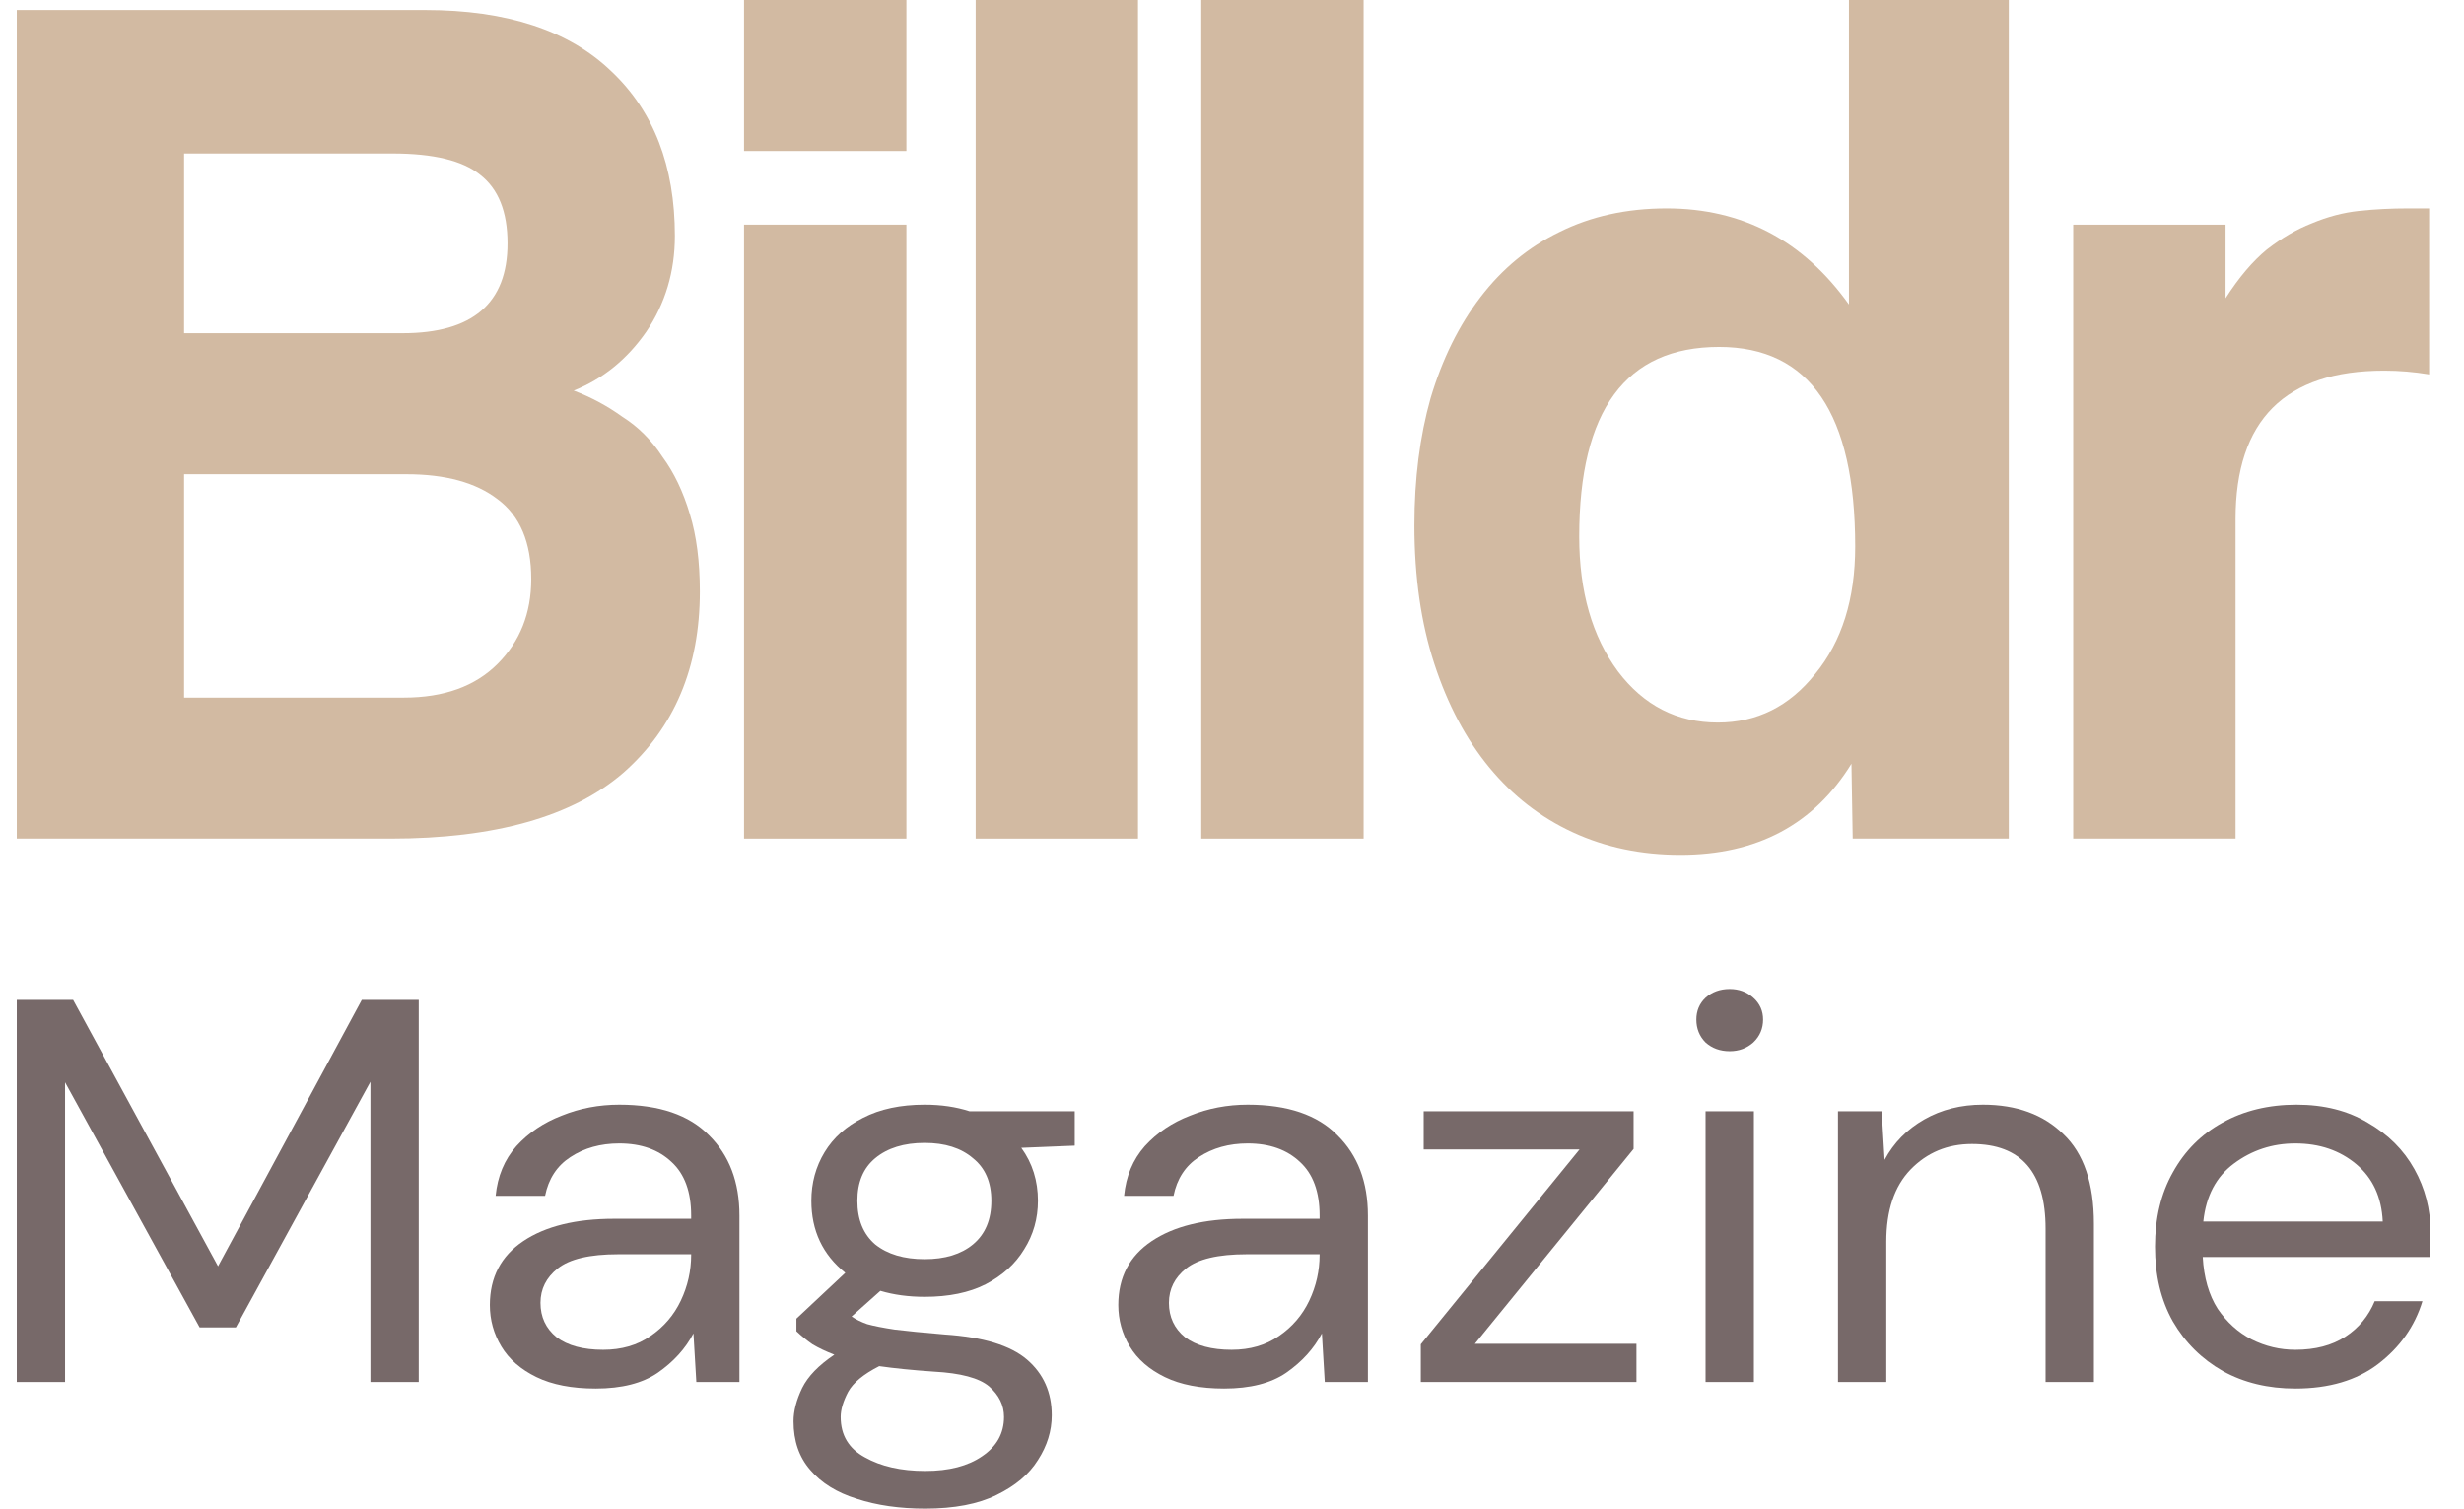
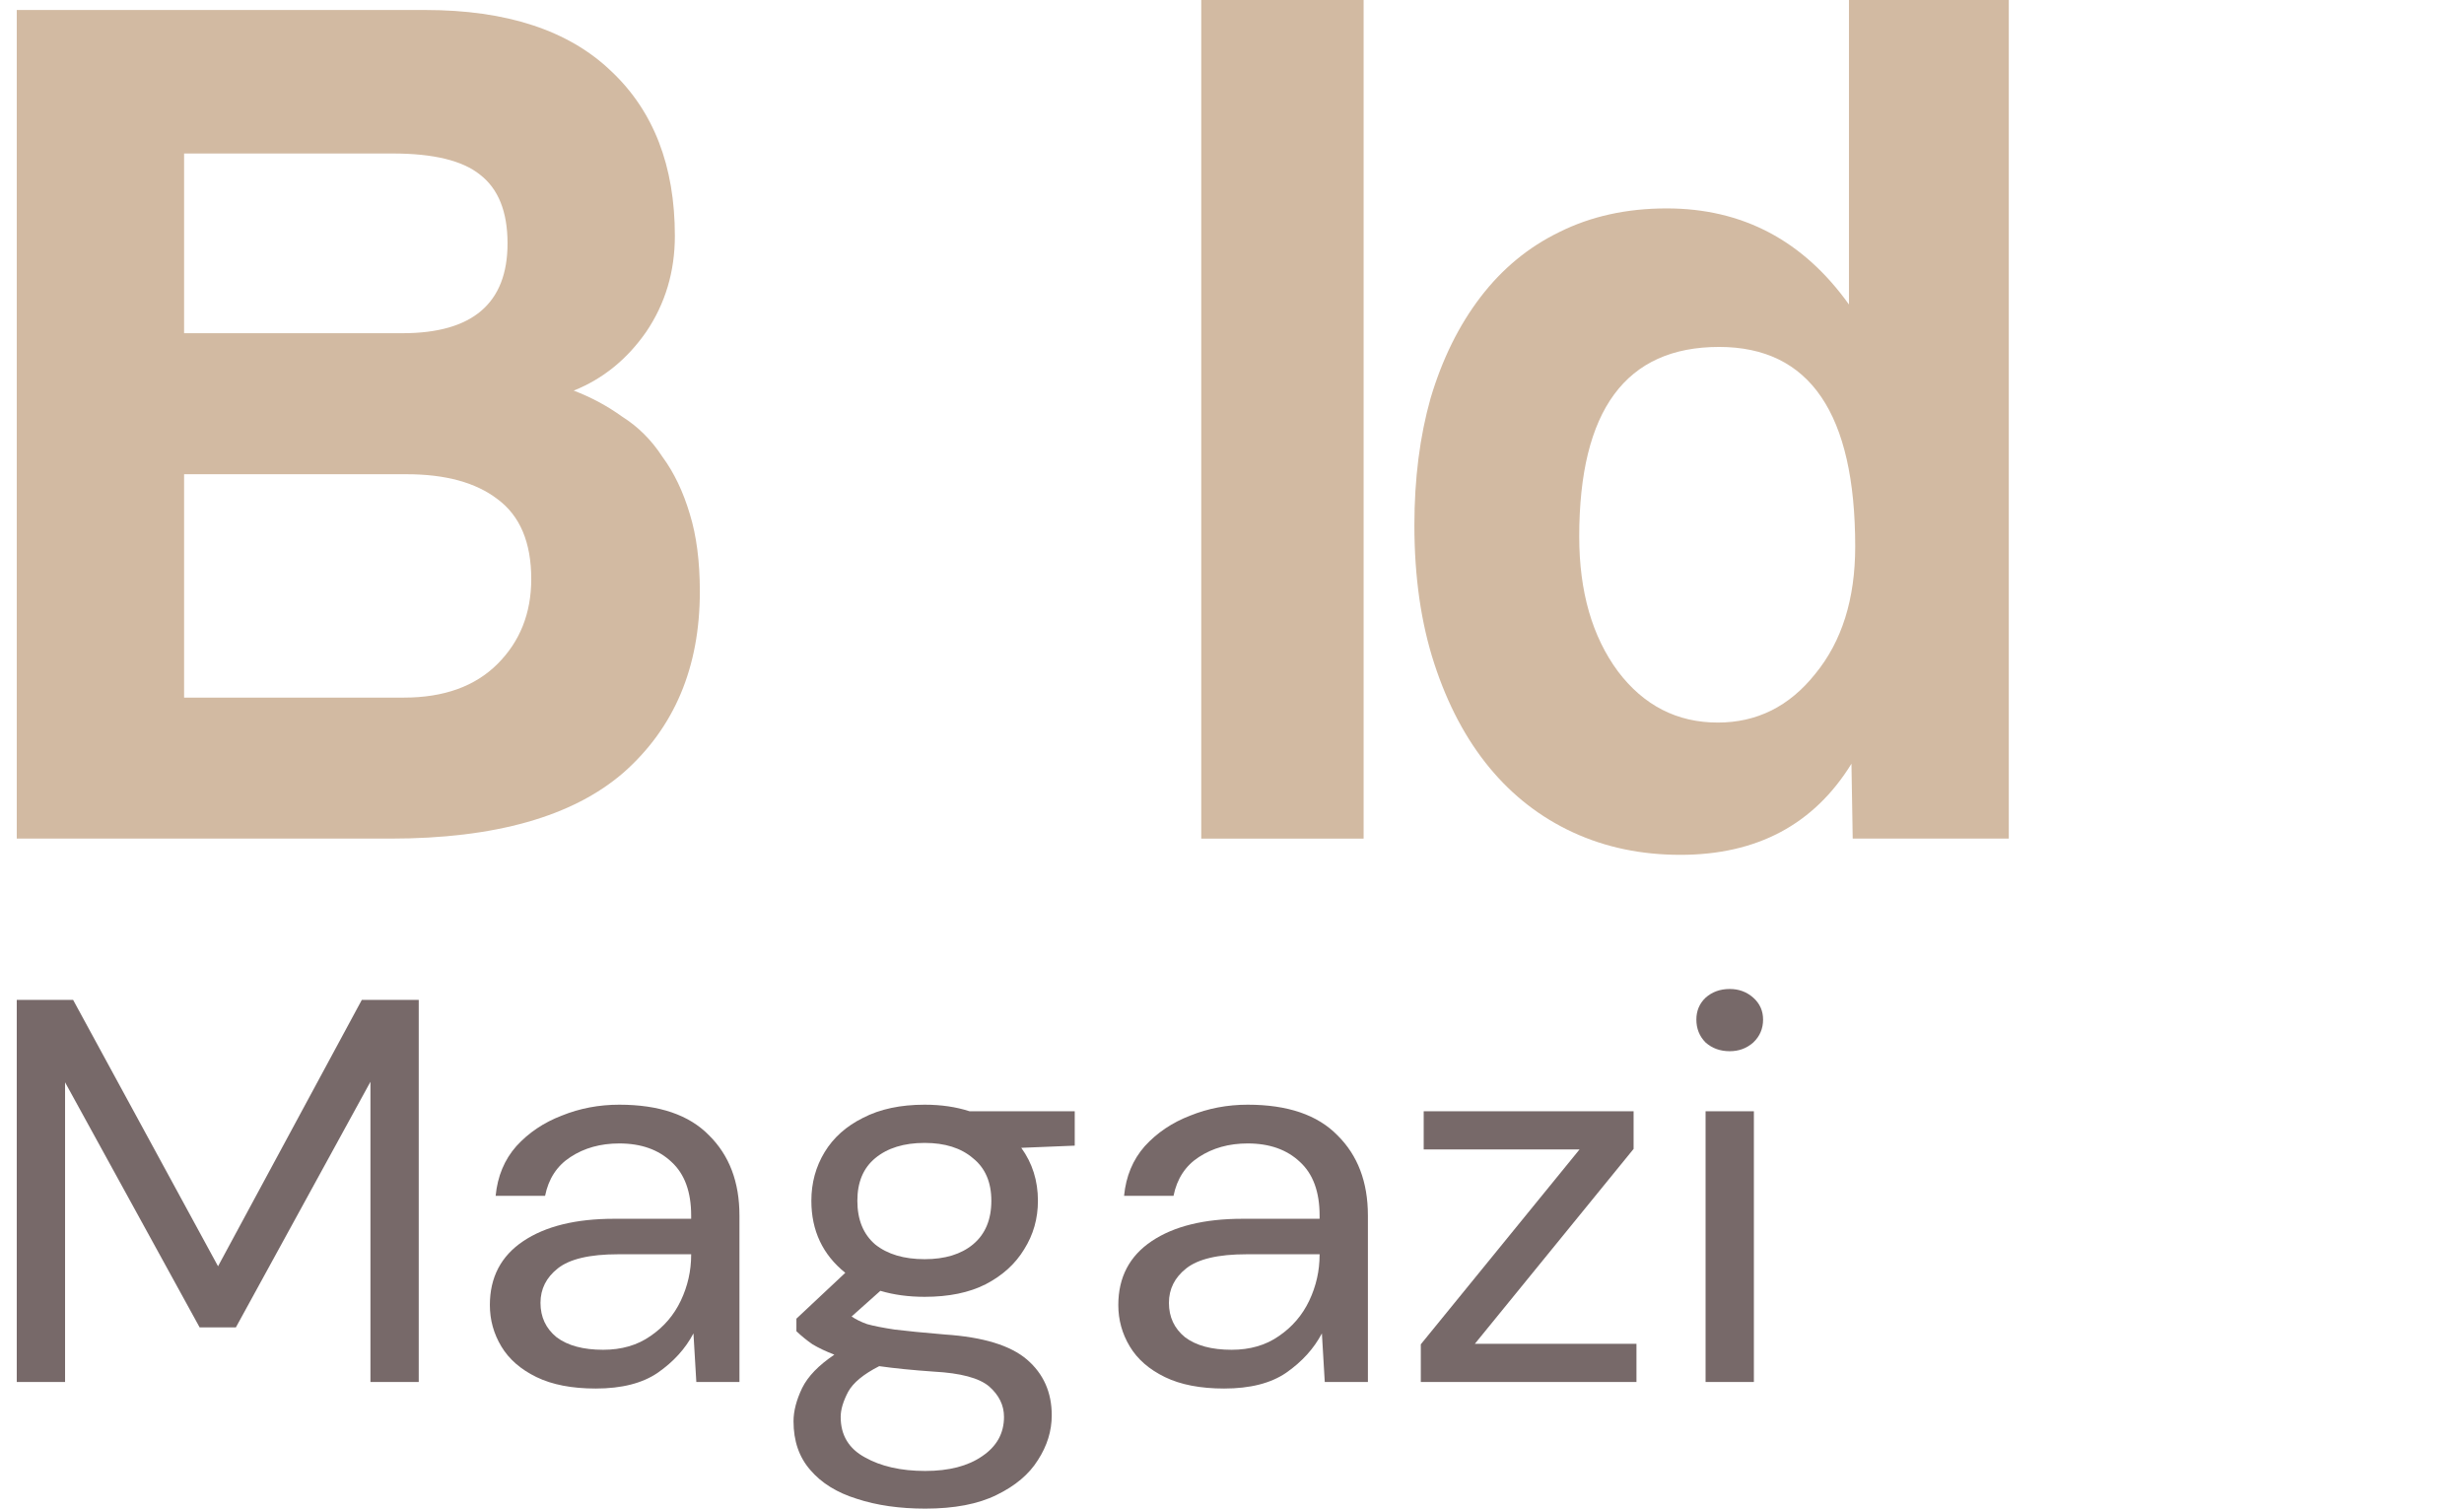
<svg xmlns="http://www.w3.org/2000/svg" width="147" height="90" viewBox="0 0 147 90" fill="none">
  <path d="M24.095 41.617C26.479 41.617 28.342 40.947 29.683 39.607C31.024 38.267 31.694 36.579 31.694 34.544C31.694 32.36 31.024 30.772 29.683 29.779C28.391 28.787 26.578 28.291 24.244 28.291H10.983V41.617H24.095ZM10.983 9.157V19.878H24.021C28.193 19.878 30.279 18.091 30.279 14.518C30.279 12.631 29.732 11.267 28.64 10.423C27.597 9.579 25.858 9.157 23.425 9.157H10.983ZM1 50.029V0.596H25.362C30.229 0.596 33.929 1.812 36.462 4.244C38.995 6.626 40.262 9.902 40.262 14.071C40.262 16.205 39.691 18.116 38.548 19.803C37.406 21.441 35.965 22.608 34.227 23.302C35.27 23.7 36.239 24.221 37.133 24.866C38.076 25.461 38.871 26.256 39.517 27.248C40.212 28.191 40.758 29.333 41.156 30.673C41.553 31.963 41.752 33.502 41.752 35.289C41.752 39.805 40.237 43.404 37.207 46.084C34.177 48.714 29.534 50.029 23.276 50.029H1Z" fill="#D2BAA2" />
-   <path d="M44.389 50.029V13.401H54.074V50.029H44.389ZM44.389 9.008V0H54.074V9.008H44.389Z" fill="#D2BAA2" />
-   <path d="M58.207 50.029V0H67.892V50.029H58.207Z" fill="#D2BAA2" />
  <path d="M71.666 50.029V0H81.352V50.029H71.666Z" fill="#D2BAA2" />
  <path d="M102.484 43.106C104.819 43.106 106.756 42.138 108.296 40.202C109.885 38.267 110.68 35.735 110.68 32.608C110.68 24.667 107.973 20.697 102.559 20.697C96.996 20.697 94.215 24.469 94.215 32.013C94.215 35.289 94.985 37.969 96.525 40.053C98.064 42.088 100.051 43.106 102.484 43.106ZM110.531 50.029L110.456 45.562C108.221 49.186 104.819 50.997 100.249 50.997C97.915 50.997 95.779 50.551 93.843 49.657C91.906 48.764 90.242 47.473 88.851 45.786C87.46 44.098 86.368 42.039 85.573 39.607C84.778 37.175 84.381 34.42 84.381 31.343C84.381 28.563 84.704 26.032 85.349 23.749C86.045 21.416 87.038 19.406 88.329 17.719C89.621 16.031 91.185 14.741 93.023 13.847C94.91 12.904 97.046 12.433 99.43 12.433C103.95 12.433 107.575 14.344 110.307 18.165V0H119.843V50.029H110.531Z" fill="#D2BAA2" />
-   <path d="M123.686 50.029V13.401H132.775V17.793C133.569 16.552 134.389 15.585 135.233 14.89C136.127 14.195 137.021 13.674 137.915 13.326C138.859 12.929 139.803 12.681 140.746 12.582C141.69 12.482 142.658 12.433 143.652 12.433H144.918V22.335C144.024 22.186 143.13 22.111 142.236 22.111C136.326 22.111 133.371 25.064 133.371 30.971V50.029H123.686Z" fill="#D2BAA2" />
  <path d="M1 82.445V59.651H4.362L13.008 75.542L21.585 59.651H24.982V82.445H22.1V64.536L14.072 79.189H11.91L3.882 64.568V82.445H1Z" fill="#776969" />
  <path d="M35.538 82.836C34.12 82.836 32.942 82.608 32.004 82.152C31.067 81.696 30.369 81.089 29.912 80.329C29.454 79.569 29.225 78.744 29.225 77.854C29.225 76.204 29.889 74.934 31.215 74.044C32.542 73.154 34.349 72.709 36.636 72.709H41.234V72.514C41.234 71.103 40.845 70.039 40.067 69.323C39.289 68.584 38.249 68.215 36.945 68.215C35.824 68.215 34.852 68.487 34.029 69.029C33.228 69.55 32.725 70.321 32.519 71.341H29.569C29.683 70.169 30.095 69.181 30.804 68.378C31.535 67.575 32.439 66.967 33.514 66.555C34.589 66.12 35.733 65.903 36.945 65.903C39.324 65.903 41.108 66.511 42.297 67.727C43.509 68.921 44.115 70.516 44.115 72.514V82.445H41.542L41.371 79.547C40.891 80.459 40.181 81.24 39.244 81.892C38.329 82.521 37.094 82.836 35.538 82.836ZM35.984 80.524C37.082 80.524 38.02 80.253 38.798 79.71C39.598 79.167 40.204 78.462 40.616 77.594C41.028 76.725 41.234 75.813 41.234 74.858V74.826H36.876C35.184 74.826 33.983 75.108 33.274 75.672C32.588 76.215 32.245 76.899 32.245 77.724C32.245 78.57 32.565 79.254 33.205 79.775C33.868 80.275 34.795 80.524 35.984 80.524Z" fill="#776969" />
  <path d="M55.164 77.365C54.203 77.365 53.322 77.246 52.522 77.007L50.806 78.538C51.058 78.712 51.367 78.863 51.733 78.994C52.121 79.102 52.67 79.211 53.38 79.319C54.089 79.406 55.084 79.504 56.364 79.612C58.652 79.764 60.287 80.264 61.271 81.11C62.254 81.957 62.746 83.064 62.746 84.432C62.746 85.365 62.471 86.255 61.922 87.102C61.396 87.948 60.573 88.643 59.452 89.186C58.354 89.729 56.936 90 55.198 90C53.665 90 52.304 89.805 51.115 89.414C49.926 89.045 48.999 88.469 48.336 87.688C47.673 86.928 47.341 85.962 47.341 84.79C47.341 84.182 47.513 83.52 47.856 82.804C48.199 82.109 48.839 81.447 49.777 80.817C49.274 80.622 48.839 80.416 48.473 80.198C48.13 79.96 47.81 79.699 47.513 79.417V78.668L50.429 75.933C49.079 74.847 48.405 73.415 48.405 71.635C48.405 70.571 48.668 69.605 49.194 68.736C49.72 67.868 50.486 67.184 51.492 66.685C52.499 66.164 53.723 65.903 55.164 65.903C56.147 65.903 57.039 66.034 57.84 66.294H64.118V68.346L60.928 68.476C61.591 69.388 61.922 70.441 61.922 71.635C61.922 72.698 61.648 73.664 61.099 74.533C60.573 75.401 59.807 76.096 58.8 76.617C57.817 77.116 56.605 77.365 55.164 77.365ZM55.164 75.119C56.376 75.119 57.337 74.826 58.045 74.24C58.778 73.632 59.143 72.763 59.143 71.635C59.143 70.527 58.778 69.681 58.045 69.094C57.337 68.487 56.376 68.183 55.164 68.183C53.928 68.183 52.945 68.487 52.213 69.094C51.504 69.681 51.149 70.527 51.149 71.635C51.149 72.763 51.504 73.632 52.213 74.24C52.945 74.826 53.928 75.119 55.164 75.119ZM50.154 84.529C50.154 85.615 50.635 86.418 51.595 86.939C52.556 87.482 53.757 87.753 55.198 87.753C56.616 87.753 57.748 87.46 58.594 86.874C59.464 86.288 59.898 85.506 59.898 84.529C59.898 83.835 59.601 83.227 59.006 82.706C58.411 82.207 57.314 81.913 55.712 81.827C54.455 81.74 53.368 81.631 52.453 81.501C51.515 81.979 50.898 82.489 50.6 83.031C50.303 83.596 50.154 84.095 50.154 84.529Z" fill="#776969" />
  <path d="M73.03 82.836C71.612 82.836 70.434 82.608 69.496 82.152C68.559 81.696 67.861 81.089 67.404 80.329C66.946 79.569 66.717 78.744 66.717 77.854C66.717 76.204 67.381 74.934 68.707 74.044C70.034 73.154 71.841 72.709 74.128 72.709H78.726V72.514C78.726 71.103 78.337 70.039 77.559 69.323C76.781 68.584 75.741 68.215 74.437 68.215C73.316 68.215 72.344 68.487 71.521 69.029C70.72 69.55 70.217 70.321 70.011 71.341H67.061C67.175 70.169 67.587 69.181 68.296 68.378C69.028 67.575 69.931 66.967 71.006 66.555C72.081 66.12 73.225 65.903 74.437 65.903C76.816 65.903 78.6 66.511 79.789 67.727C81.001 68.921 81.608 70.516 81.608 72.514V82.445H79.034L78.863 79.547C78.382 80.459 77.673 81.24 76.736 81.892C75.821 82.521 74.586 82.836 73.03 82.836ZM73.476 80.524C74.574 80.524 75.512 80.253 76.29 79.71C77.09 79.167 77.696 78.462 78.108 77.594C78.52 76.725 78.726 75.813 78.726 74.858V74.826H74.368C72.676 74.826 71.475 75.108 70.766 75.672C70.08 76.215 69.737 76.899 69.737 77.724C69.737 78.57 70.057 79.254 70.697 79.775C71.361 80.275 72.287 80.524 73.476 80.524Z" fill="#776969" />
  <path d="M84.764 82.445V80.198L94.234 68.573H84.936V66.294H97.459V68.541L87.99 80.166H97.63V82.445H84.764Z" fill="#776969" />
  <path d="M103.194 62.712C102.622 62.712 102.141 62.538 101.753 62.191C101.387 61.822 101.204 61.366 101.204 60.824C101.204 60.303 101.387 59.868 101.753 59.521C102.141 59.174 102.622 59 103.194 59C103.743 59 104.211 59.174 104.6 59.521C104.989 59.868 105.184 60.303 105.184 60.824C105.184 61.366 104.989 61.822 104.6 62.191C104.211 62.538 103.743 62.712 103.194 62.712ZM101.753 82.445V66.294H104.635V82.445H101.753Z" fill="#776969" />
-   <path d="M109.653 82.445V66.294H112.26L112.432 69.192C112.981 68.172 113.77 67.369 114.799 66.783C115.828 66.196 116.995 65.903 118.298 65.903C120.311 65.903 121.912 66.49 123.102 67.662C124.314 68.812 124.92 70.592 124.92 73.002V82.445H122.038V73.295C122.038 69.93 120.574 68.248 117.647 68.248C116.183 68.248 114.959 68.758 113.975 69.778C113.015 70.777 112.535 72.21 112.535 74.077V82.445H109.653Z" fill="#776969" />
-   <path d="M136.937 82.836C135.313 82.836 133.872 82.489 132.614 81.794C131.356 81.078 130.361 80.09 129.63 78.831C128.92 77.572 128.566 76.085 128.566 74.37C128.566 72.677 128.92 71.2 129.63 69.941C130.339 68.66 131.322 67.673 132.58 66.978C133.861 66.262 135.336 65.903 137.006 65.903C138.653 65.903 140.071 66.262 141.26 66.978C142.473 67.673 143.399 68.595 144.039 69.746C144.68 70.896 145 72.134 145 73.458C145 73.697 144.989 73.936 144.966 74.174C144.966 74.413 144.966 74.684 144.966 74.988H131.414C131.482 76.226 131.78 77.257 132.306 78.082C132.855 78.885 133.529 79.493 134.33 79.906C135.153 80.318 136.022 80.524 136.937 80.524C138.127 80.524 139.122 80.264 139.922 79.743C140.723 79.222 141.306 78.516 141.672 77.626H144.52C144.062 79.124 143.182 80.372 141.878 81.371C140.597 82.348 138.95 82.836 136.937 82.836ZM136.937 68.215C135.565 68.215 134.341 68.617 133.266 69.42C132.214 70.202 131.608 71.352 131.448 72.872H142.152C142.084 71.417 141.558 70.278 140.574 69.453C139.591 68.628 138.378 68.215 136.937 68.215Z" fill="#776969" />
</svg>